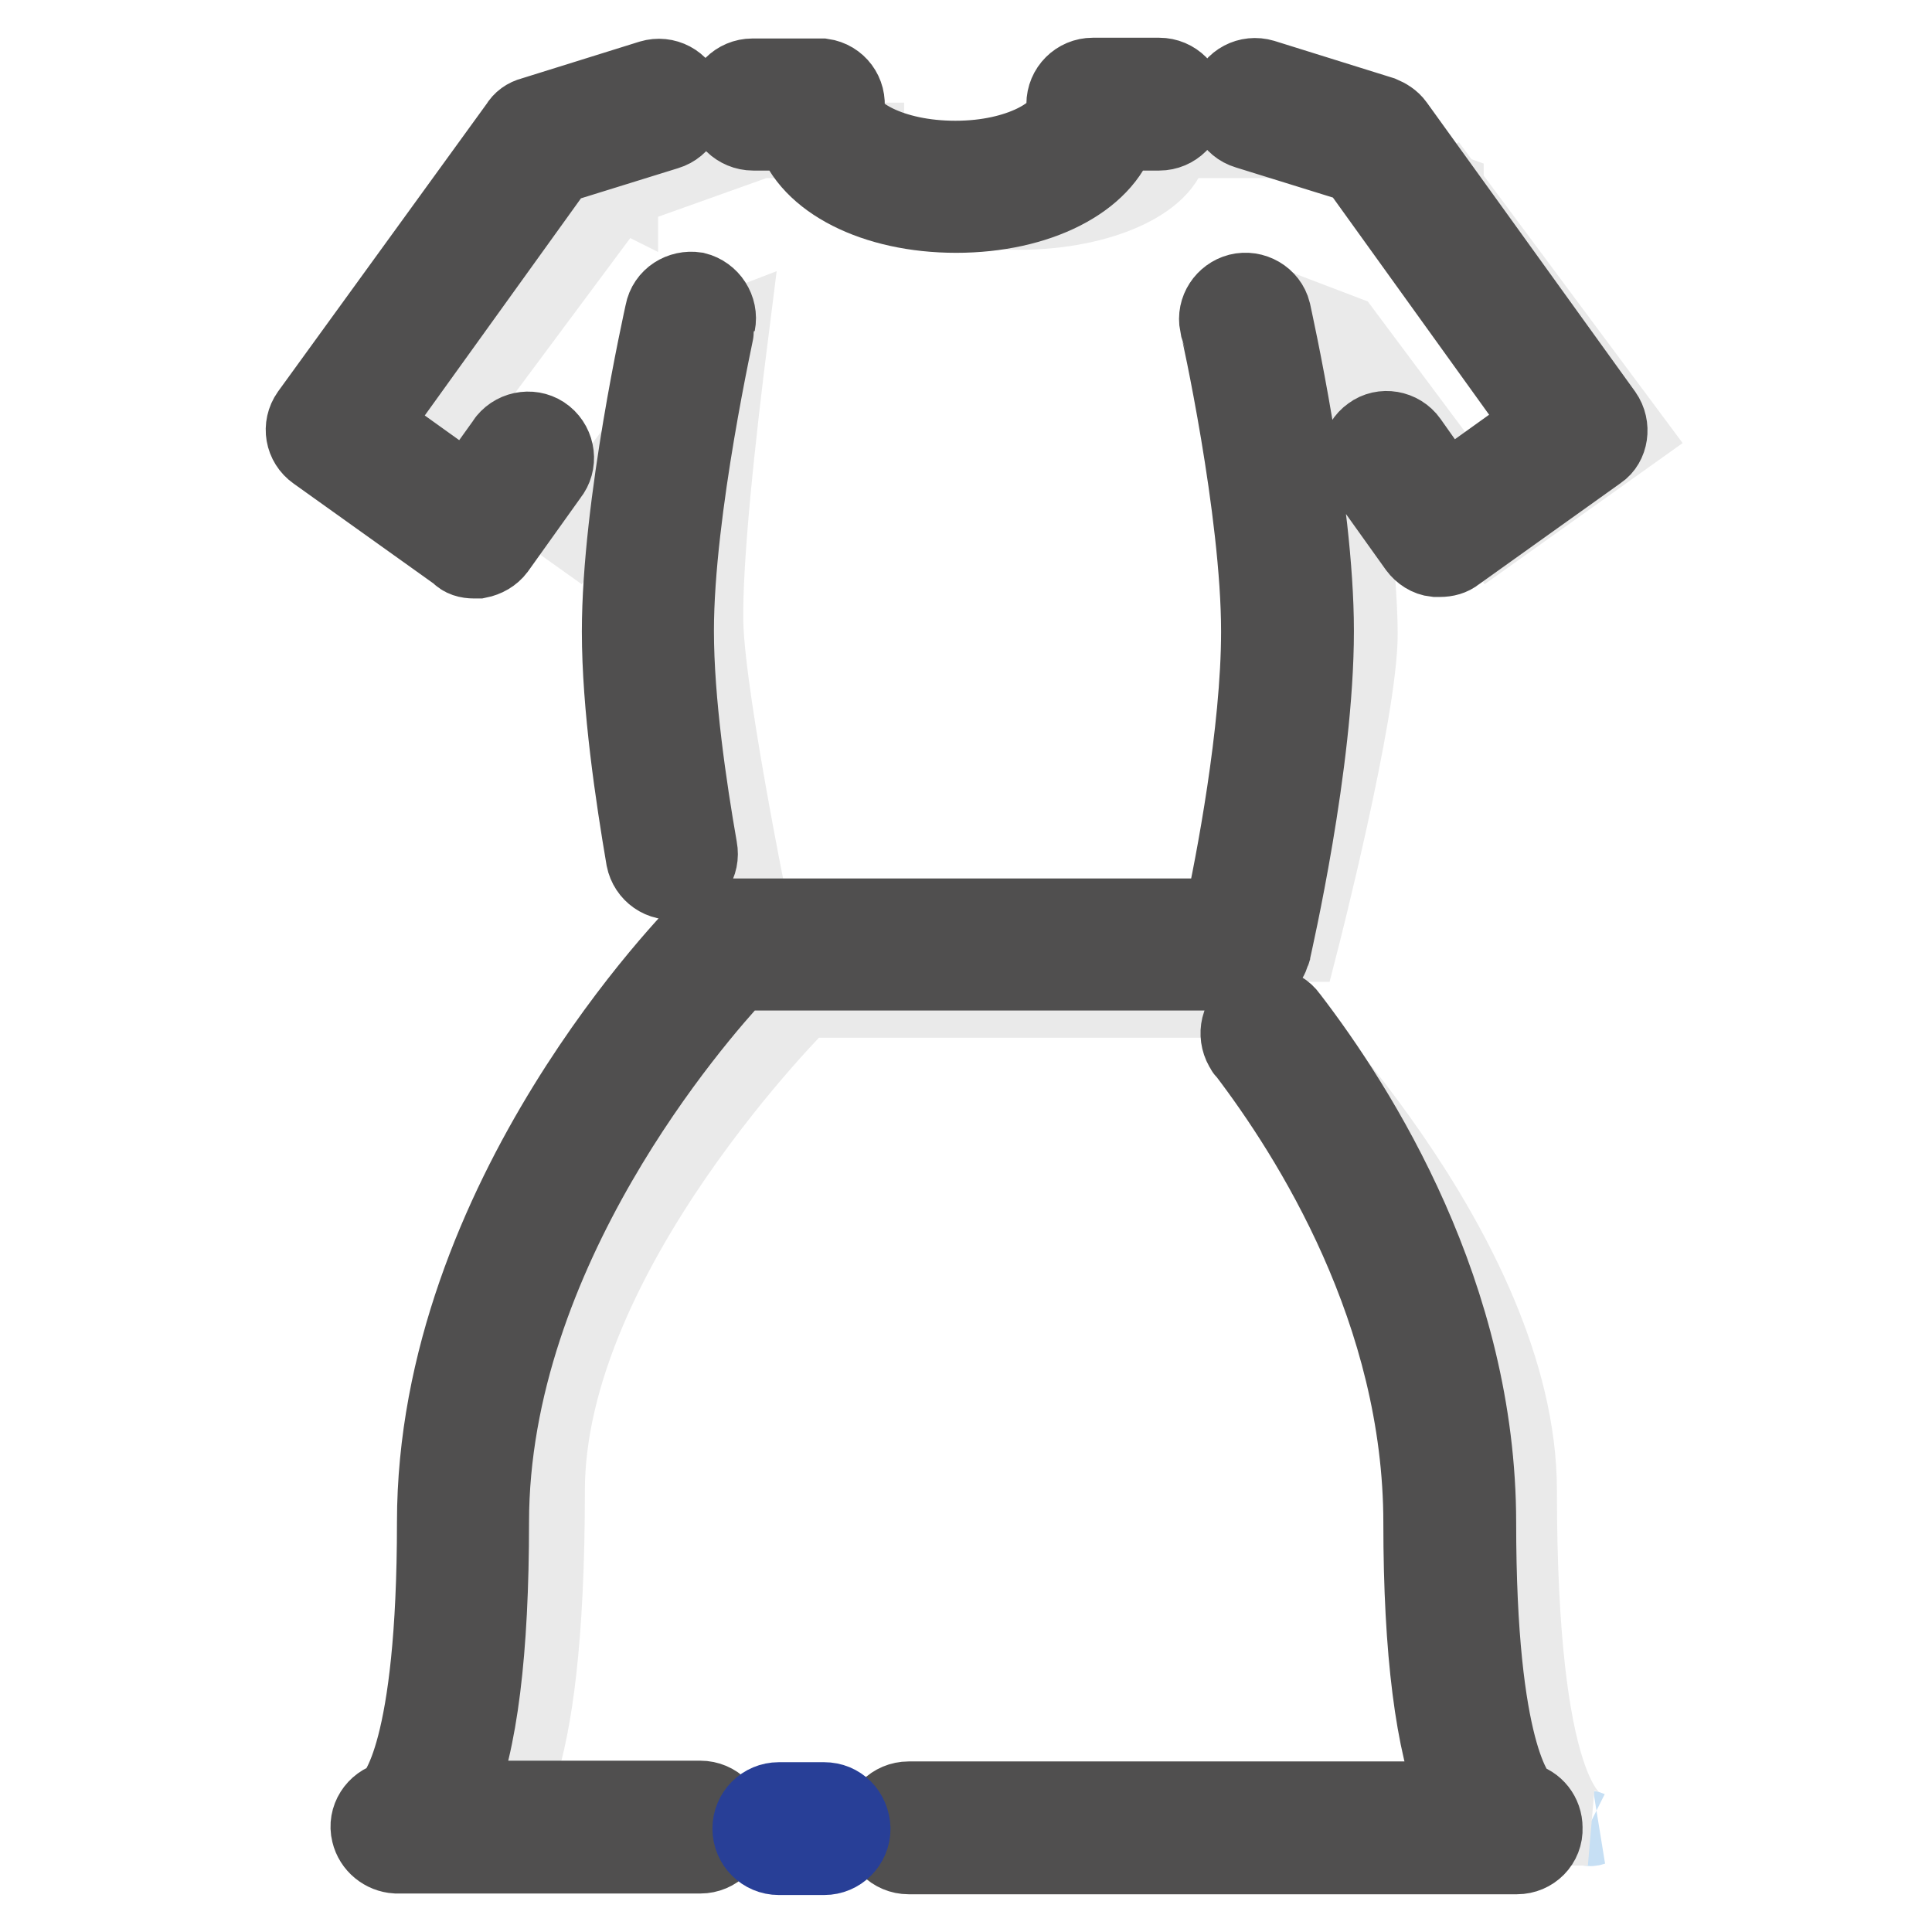
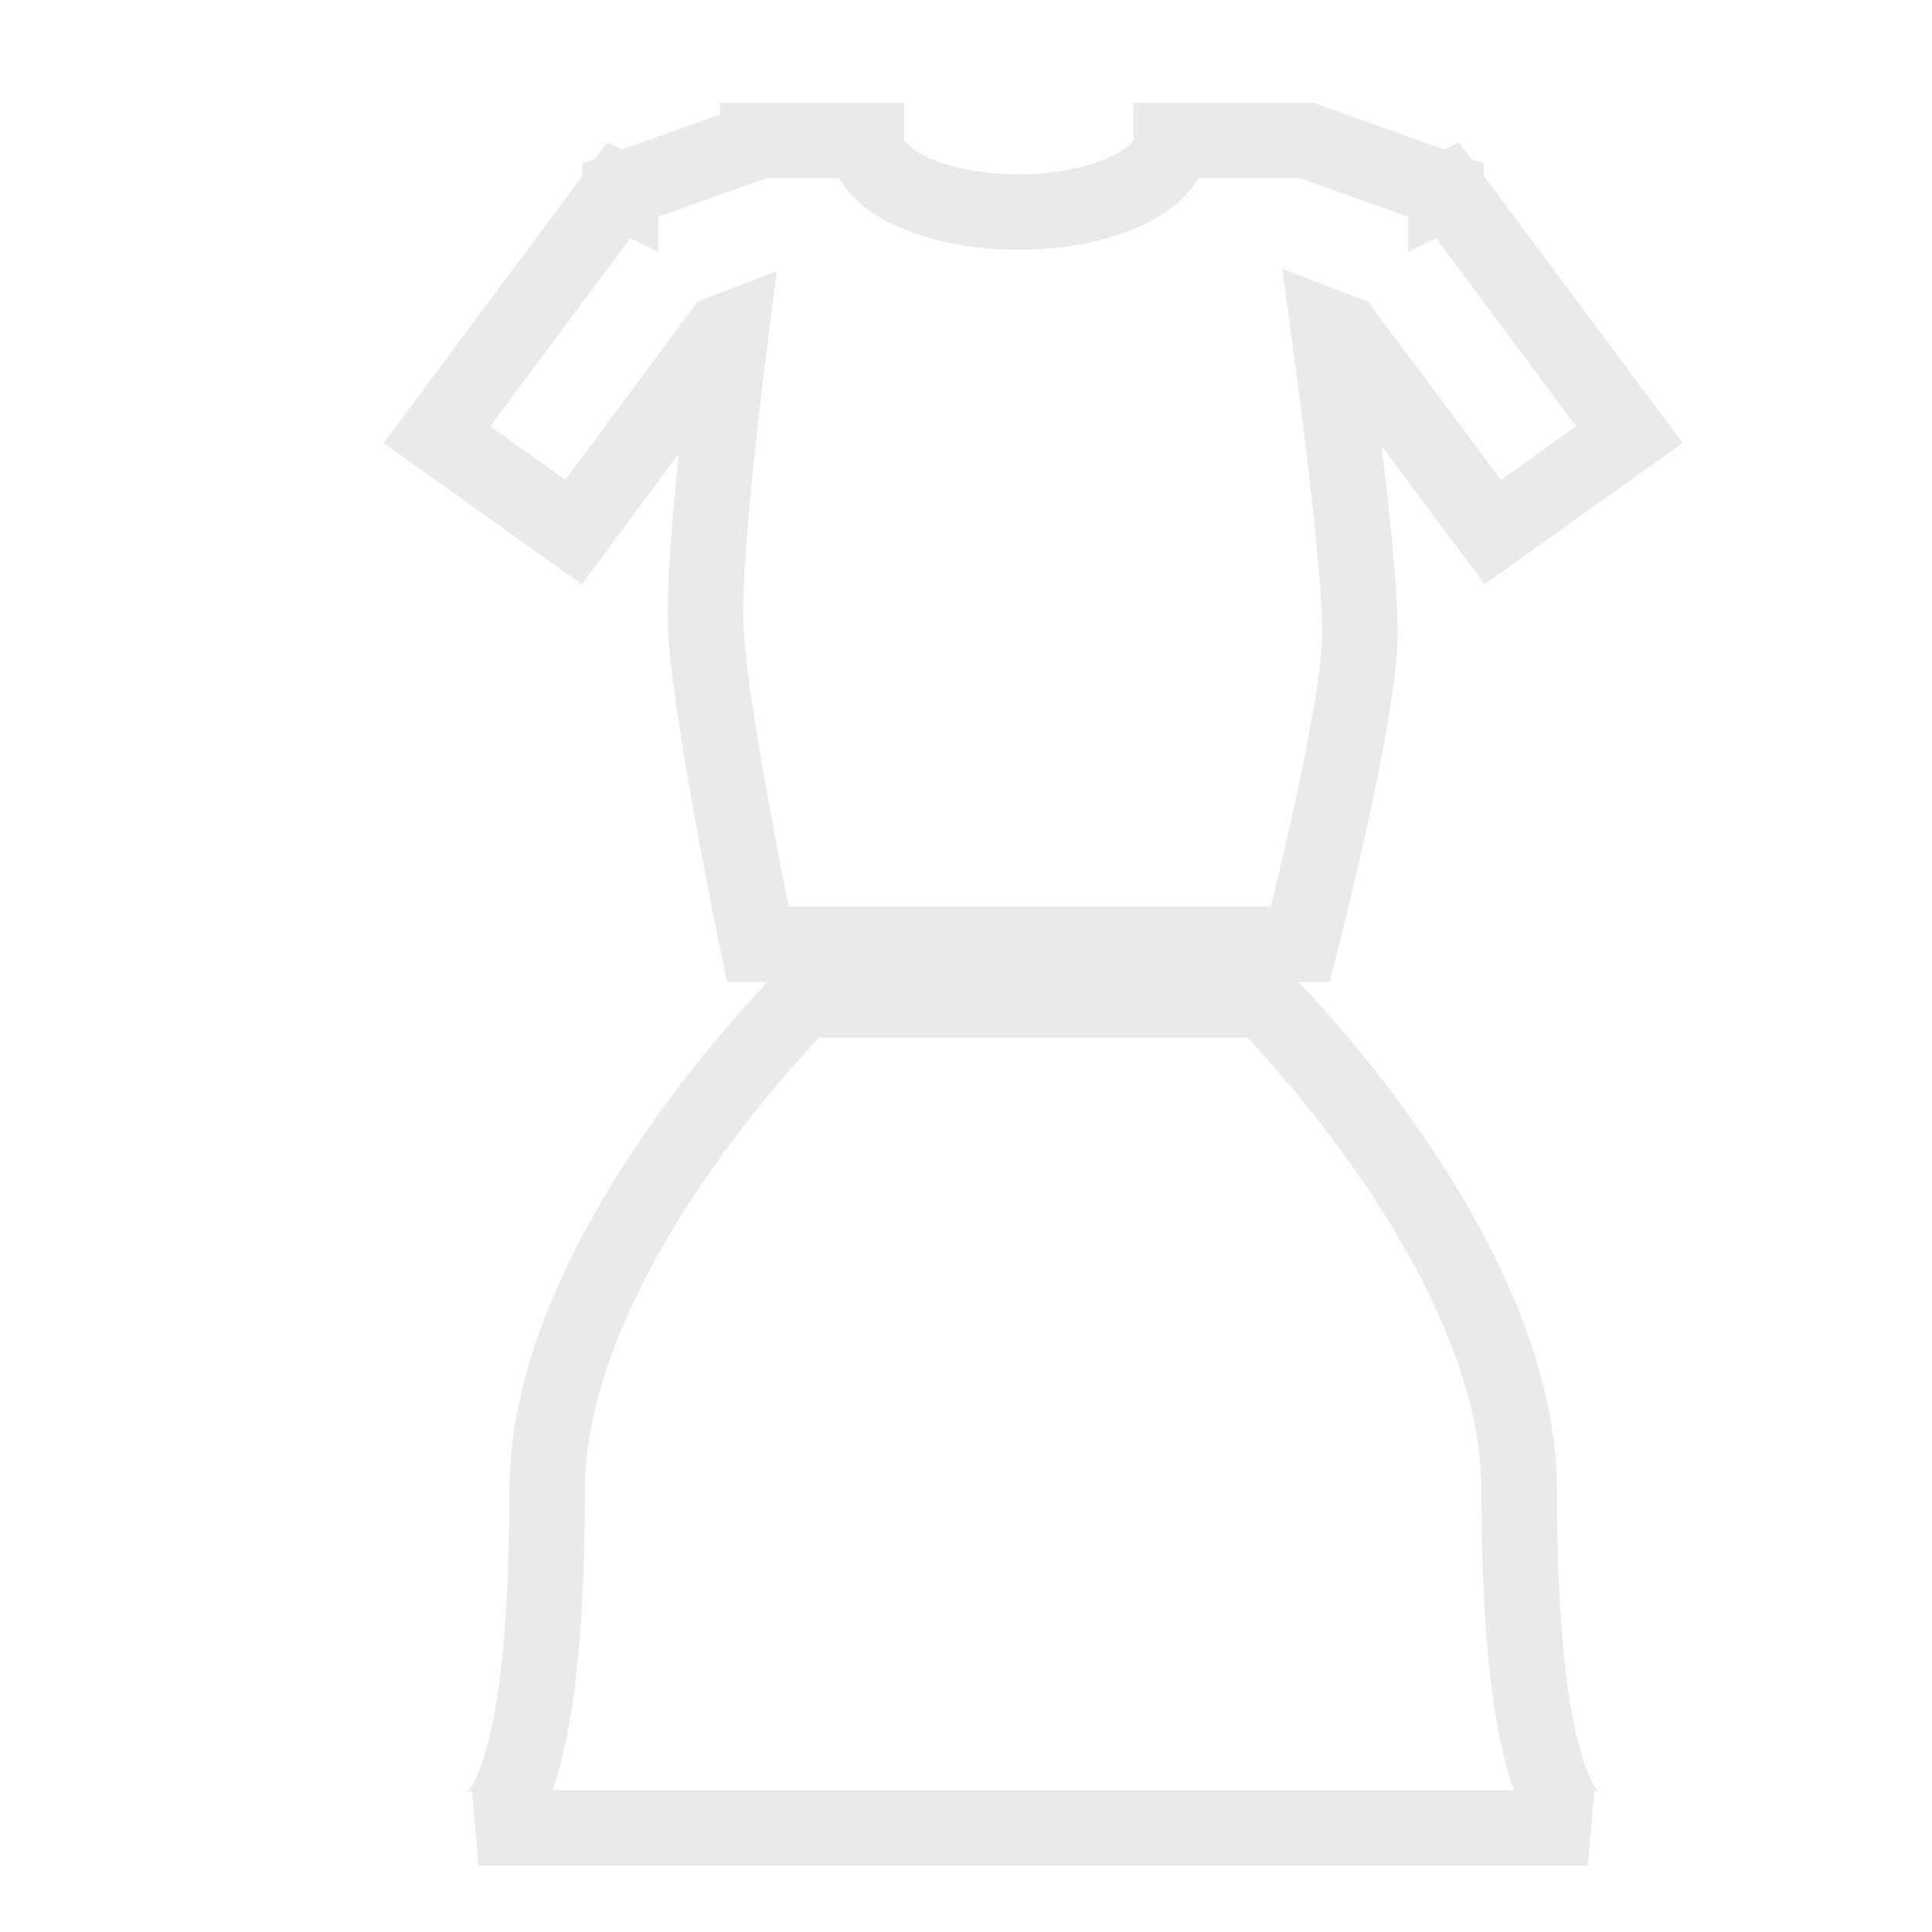
<svg xmlns="http://www.w3.org/2000/svg" version="1.1" x="0px" y="0px" viewBox="0 0 256 256" enable-background="new 0 0 256 256" xml:space="preserve">
  <g>
-     <path stroke-width="10" fill-opacity="0" stroke="#c6dff4" d="M63.4,242.2h-0.7C62.9,242.3,63.2,242.3,63.4,242.2z M211.1,242.2h-0.7 C210.6,242.3,210.8,242.3,211.1,242.2z" />
    <path stroke-width="10" fill-opacity="0" stroke="#eaeaea" d="M201.3,197.5c0-31.5-33.9-65-33.9-65h-61c0,0-33.9,33.5-33.9,65c0,39.8-6.8,44.3-9.1,44.7h147 C208.1,241.8,201.3,237.3,201.3,197.5z M197.8,70.5l18.1-12.9l-24.1-32.4l-0.2,0.1l0-0.1l-18.5-6.6h-17.9c0,5.2-9.1,9.5-20.2,9.5 s-20.2-4.2-20.2-9.5h-14.4l0,0.1l-18.2,6.5l0,0.1L82,25.2L57.9,57.6L76,70.5l19.6-26.4l1.3-0.5c-1.8,14.2-3.6,30.8-3.4,39.1 c0.3,10.7,6.9,42.4,6.9,42.4h71.9c0,0,7.9-30.7,7.9-41.1c0-8.4-2.2-25.9-4.2-40.7l2.1,0.8L197.8,70.5z" />
-     <path stroke-width="10" fill-opacity="0" stroke="#504f4f" d="M87.8,41.4c-0.2,1-5.7,25.4-5.7,42.3c0,9.9,1.8,21.9,3.2,30.1c0.4,2,2.3,3.4,4.4,3c2.1-0.4,3.4-2.3,3-4.4 c-1.4-8-3.1-19.5-3.1-28.8c0-16.1,5.5-40.4,5.5-40.7c0.4-2-0.9-4-2.9-4.5C90.2,38.1,88.2,39.3,87.8,41.4z M97.8,128.9h67.3 c0.5,0,0.9-0.1,1.4-0.3c0.1-0.1,0.3-0.1,0.4-0.2c0.3-0.1,0.5-0.3,0.7-0.5c0.5-0.4,0.8-1,1-1.6c0-0.1,0.1-0.2,0.1-0.3 c0.2-1,5.7-24.8,5.7-42.4c0-16.9-5.5-41.3-5.7-42.3c-0.5-2-2.6-3.2-4.6-2.7c-1.9,0.5-3.2,2.4-2.8,4.4c0.1,0.2,5.5,24.6,5.5,40.7 c0,13.2-3.4,30.9-4.9,37.7H96.2c-0.1,0-0.1,0-0.2,0c-0.9,0-1.8,0.4-2.4,1c0,0,0,0-0.1,0c-1.6,1.5-35.9,36.3-35.9,79.3 c0,30.5-5.1,36-5.9,36.7c-2,0.5-3.3,2.5-2.8,4.5c0.4,1.7,1.9,2.9,3.6,3h40.3c2.1,0,3.8-1.7,3.8-3.8c0-2.1-1.7-3.8-3.8-3.8h0l0,0 H60.5c3.1-7.2,4.6-19.5,4.6-36.6C65.1,165.8,92.3,134.8,97.8,128.9L97.8,128.9z M201.8,238.5c-0.8-0.7-5.9-6.2-5.9-36.7 c0-30.2-15.7-55-25-67.1c-1.2-1.7-3.6-2-5.3-0.8c-1.7,1.2-2,3.6-0.8,5.3c0,0,0,0.1,0.1,0.1c8.7,11.4,23.4,34.6,23.4,62.5 c0,17.1,1.6,29.4,4.6,36.6h-72.5c-2.1,0-3.8,1.7-3.8,3.8c0,2.1,1.7,3.8,3.8,3.8H201c2.1,0,3.8-1.7,3.7-3.8 C204.7,240.4,203.5,238.9,201.8,238.5L201.8,238.5z M62.8,74.3c0.2,0,0.4,0,0.6,0c1-0.2,1.9-0.7,2.5-1.5l7-9.8c1.3-1.6,1-4-0.6-5.3 c-1.6-1.3-4-1-5.3,0.6c-0.1,0.1-0.1,0.2-0.2,0.3l-4.8,6.7l-12.7-9.1l24.6-34.2l14.5-4.5c2-0.6,3.1-2.7,2.5-4.7 c-0.6-2-2.7-3.1-4.7-2.5l-15.7,4.9c-0.8,0.2-1.5,0.7-1.9,1.4L40.9,54.8c-1.2,1.7-0.8,4,0.9,5.2l18.9,13.5 C61.2,74.1,62,74.3,62.8,74.3L62.8,74.3z M212.6,54.8L185,16.5c-0.5-0.7-1.2-1.1-1.9-1.4l-15.7-4.9c-2-0.6-4.1,0.5-4.7,2.5 c-0.6,2,0.5,4.1,2.5,4.7l14.5,4.5l24.6,34.2l-12.7,9.1l-4.8-6.8c-1.2-1.7-3.6-2.1-5.2-0.9c-1.7,1.2-2.1,3.6-0.9,5.3l7,9.8 c0.6,0.8,1.5,1.4,2.5,1.5c0.2,0,0.4,0,0.6,0c0.8,0,1.6-0.2,2.2-0.7l18.9-13.5C213.4,58.9,213.8,56.5,212.6,54.8L212.6,54.8z  M99.8,17.6C99.8,17.6,99.8,17.6,99.8,17.6h5.3c2,6.4,10.7,10.9,21.6,10.9s19.6-4.5,21.6-10.9h5.3c2.1,0,3.8-1.7,3.8-3.8 c0-2.1-1.7-3.8-3.8-3.8h-8.8c-2.1,0-3.8,1.7-3.8,3.8c0,0.2,0,0.4,0,0.5c0,0.1,0.1,0.3,0.1,0.5c-0.3,2.6-5.9,6.2-14.5,6.2 s-14.2-3.5-14.5-6.1c0-0.2,0.1-0.4,0.1-0.5c0.3-2.1-1.1-4-3.2-4.3c-0.2,0-0.4,0-0.5,0h-8.8c-2.1,0-3.8,1.7-3.8,3.8 C96,15.9,97.7,17.6,99.8,17.6z" />
-     <path stroke-width="10" fill-opacity="0" stroke="#283f97" d="M109.2,238.5h-6c-2.1,0-3.8,1.7-3.8,3.8c0,2.1,1.7,3.8,3.8,3.8h6c2.1,0,3.8-1.7,3.8-3.8 C112.9,240.1,111.3,238.5,109.2,238.5z" />
  </g>
</svg>